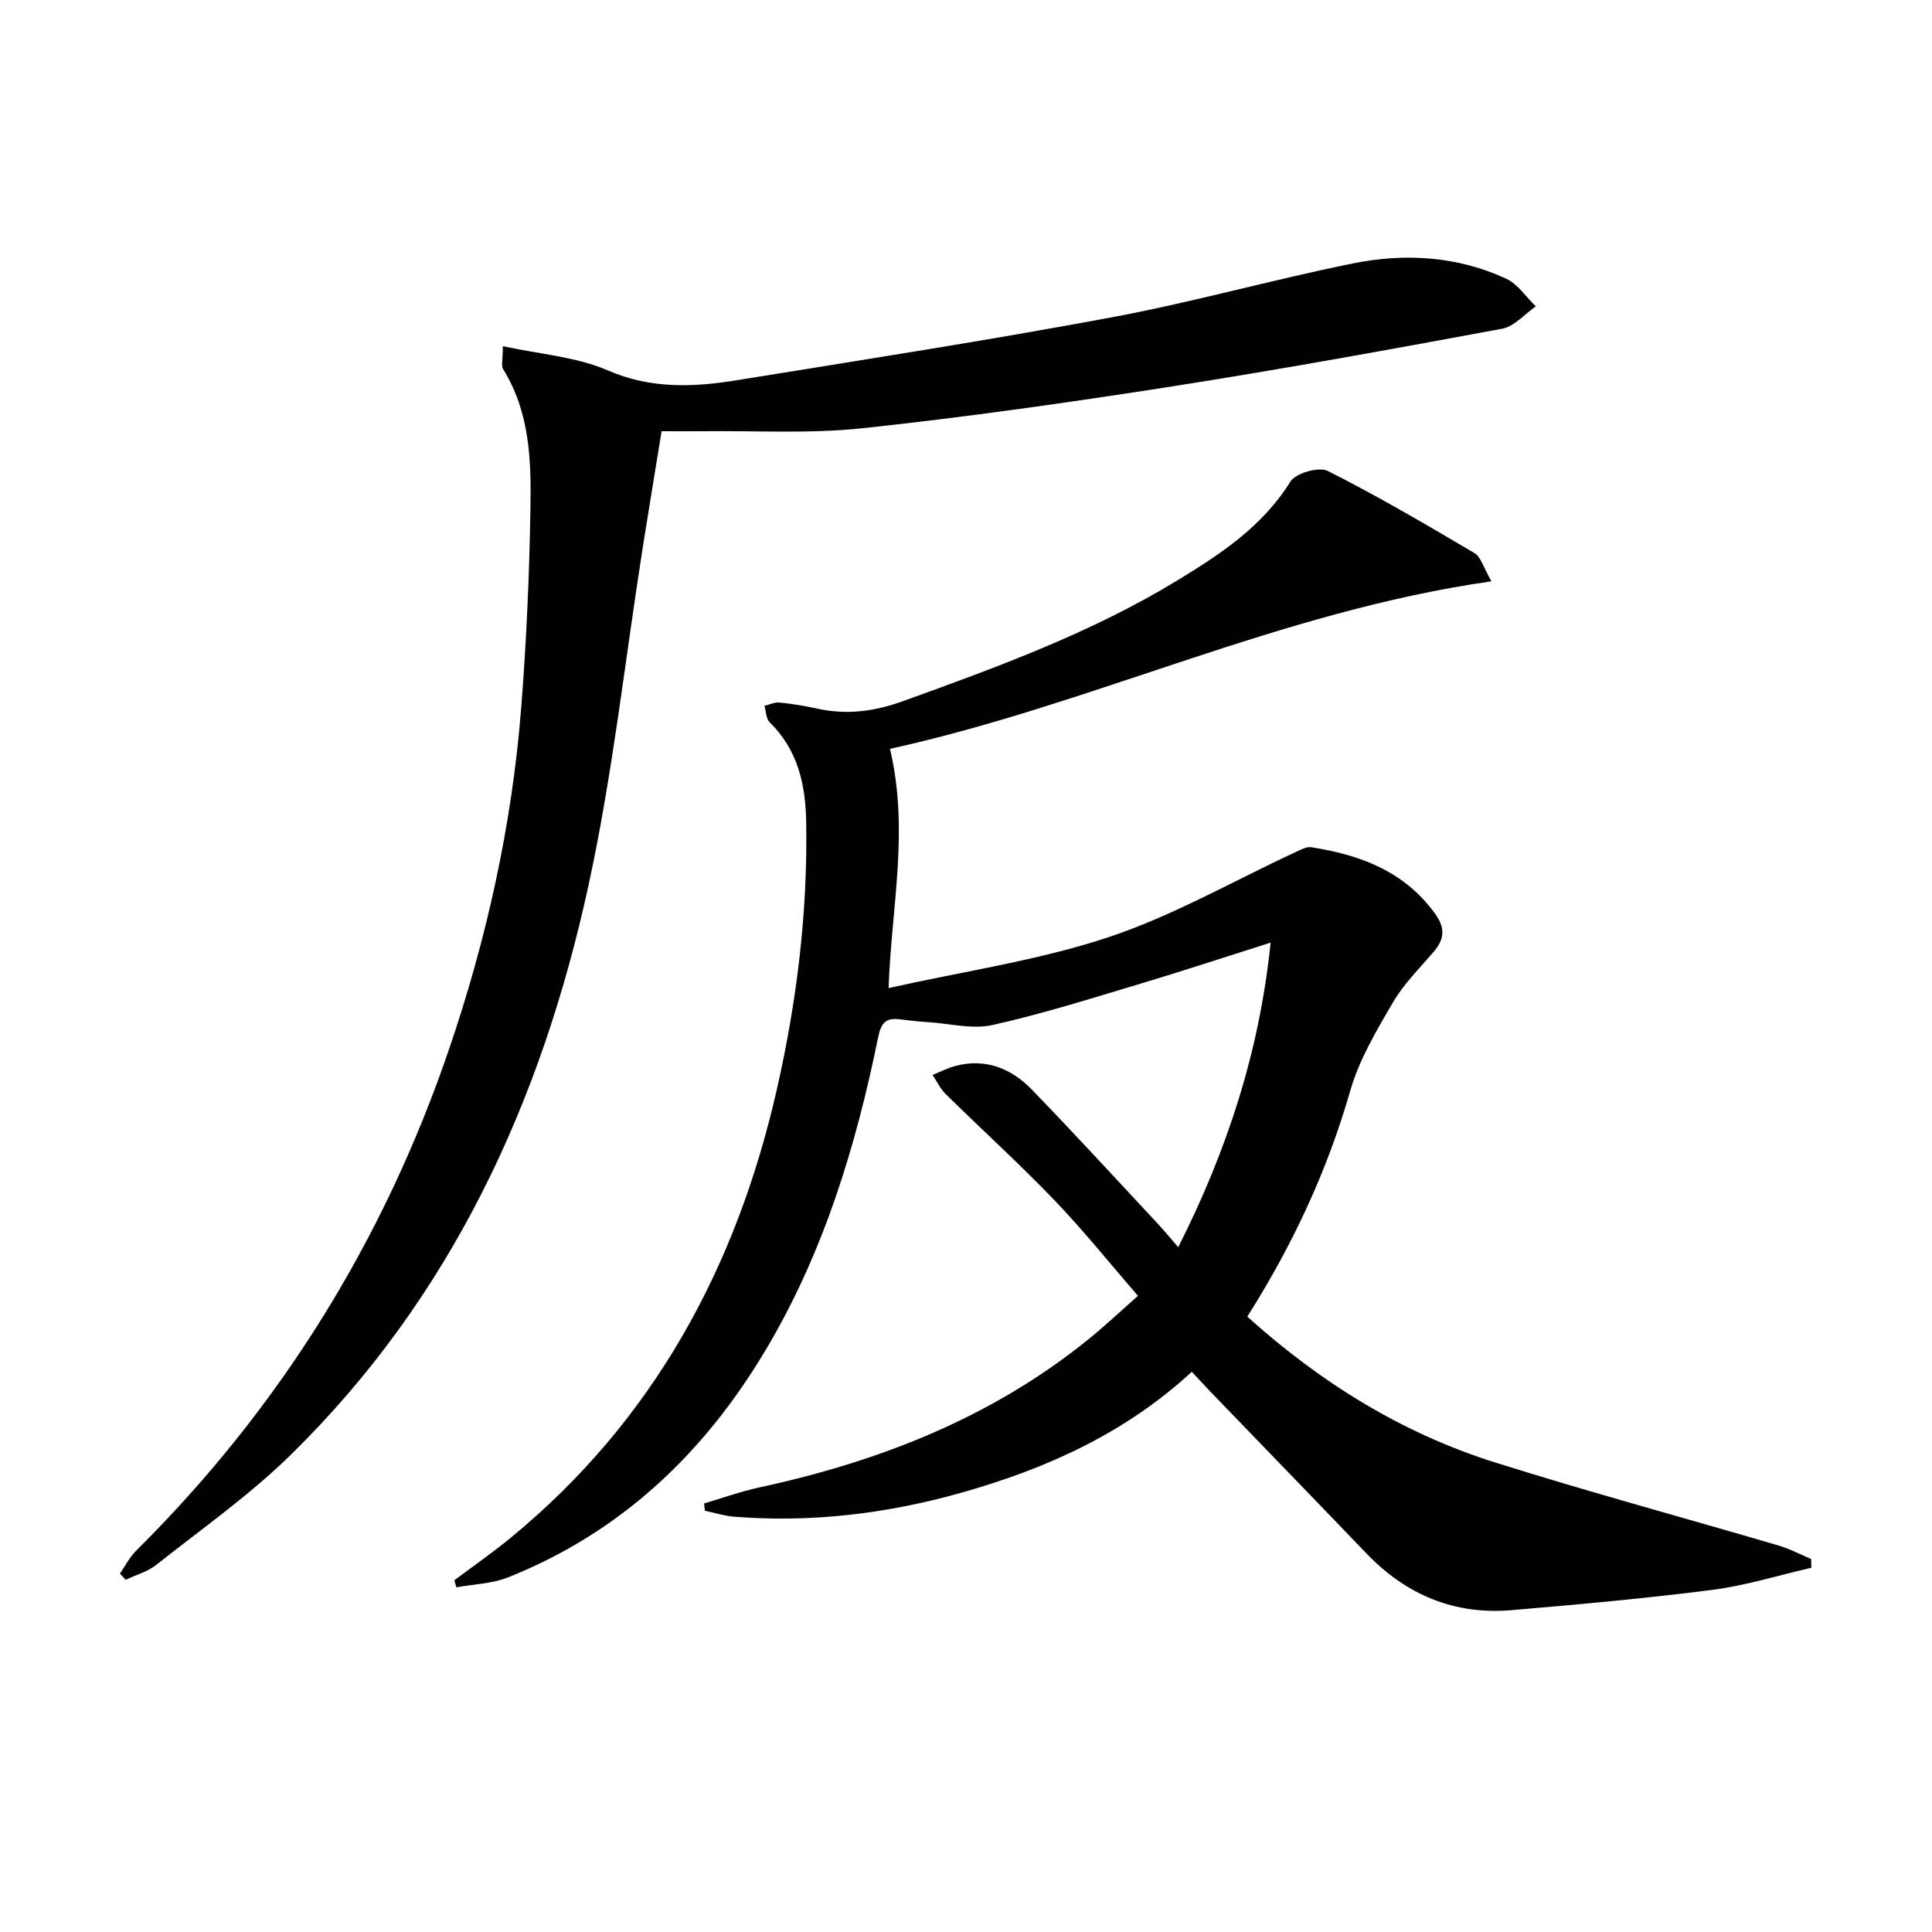
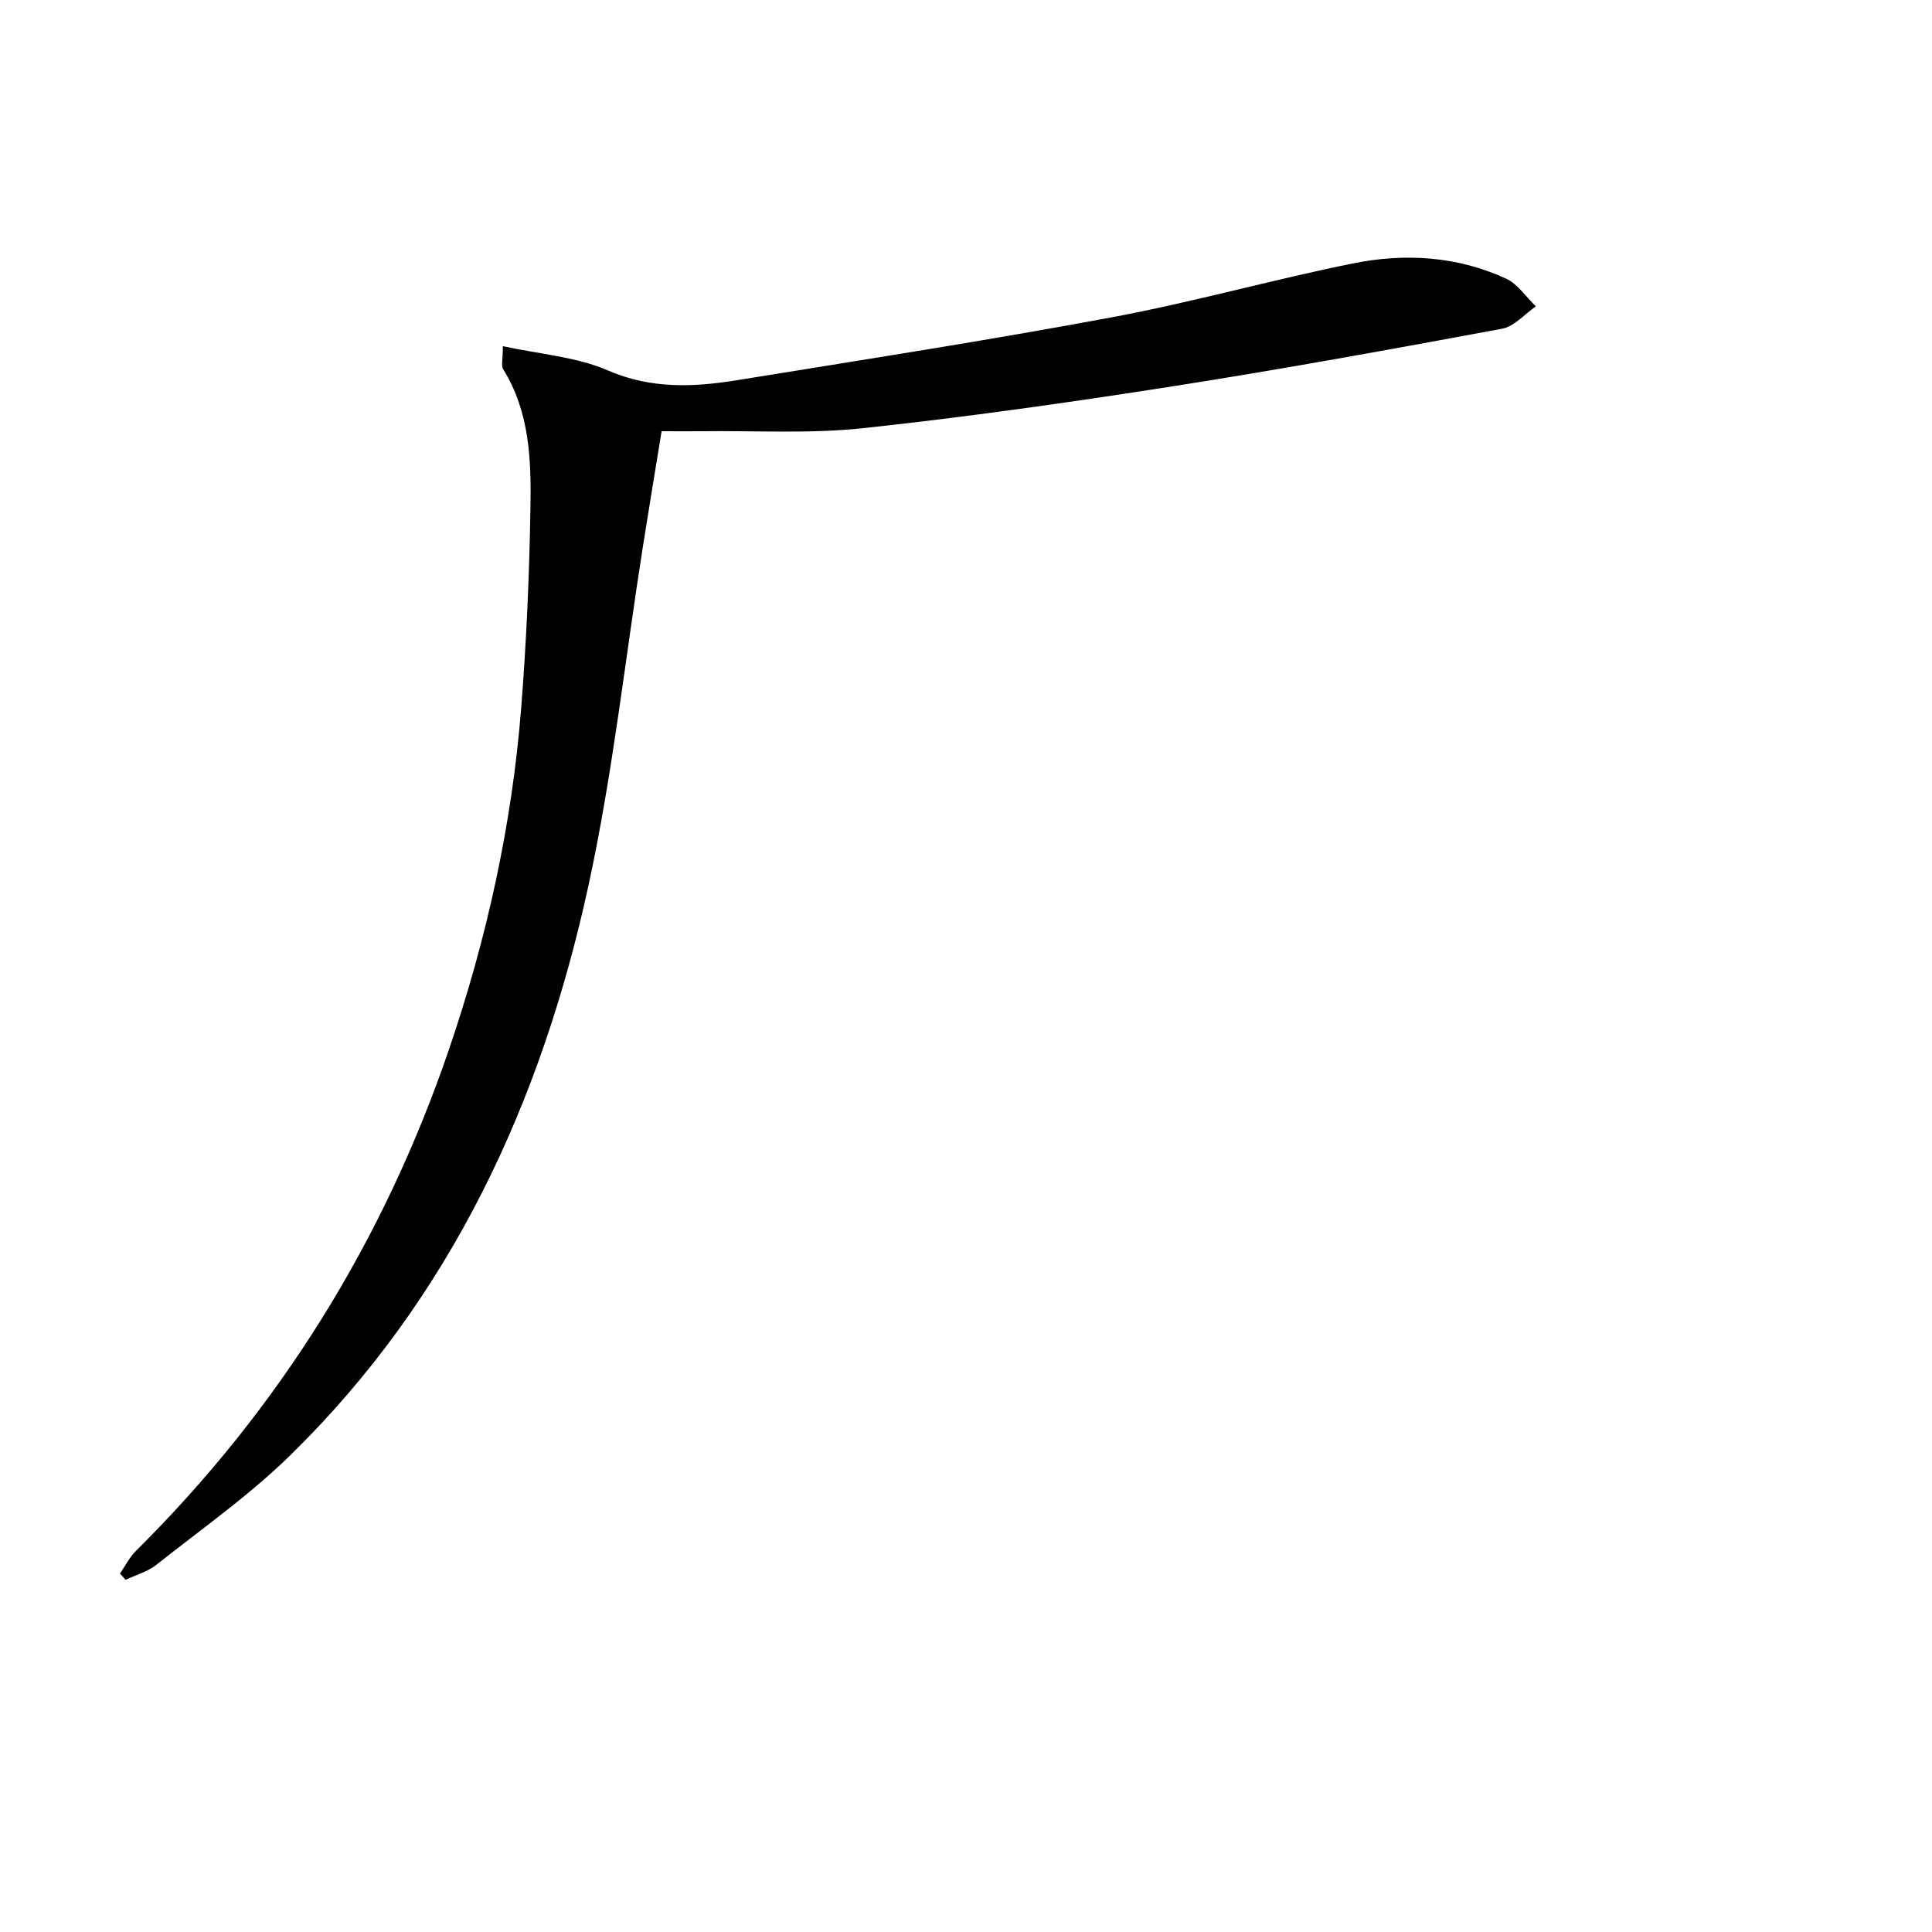
<svg xmlns="http://www.w3.org/2000/svg" enable-background="new 0 0 400 400" viewBox="0 0 400 400">
  <g fill="#010104">
-     <path d="m246.75 284.01c-13.83 12.77-30.22 20.12-47.85 25.08-15.36 4.32-30.96 6.19-46.88 4.93-2.05-.16-4.05-.81-6.08-1.24-.06-.5-.11-1.01-.17-1.51 3.82-1.12 7.59-2.48 11.47-3.32 24.84-5.37 48-14.43 67.98-30.56 3.46-2.79 6.7-5.86 10.39-9.1-5.99-6.9-11.39-13.66-17.37-19.87-7.25-7.54-15.01-14.59-22.47-21.93-1.11-1.1-1.81-2.62-2.7-3.94 1.57-.63 3.1-1.41 4.72-1.85 6.27-1.67 11.59.51 15.84 4.89 8.8 9.07 17.32 18.4 25.95 27.63 1.34 1.44 2.6 2.96 4.36 4.99 10.11-20.01 16.8-40.42 19.13-63.05-9.41 2.98-18.16 5.87-26.98 8.51-10.15 3.04-20.29 6.25-30.61 8.55-4.17.93-8.83-.3-13.27-.59-1.98-.13-3.96-.33-5.93-.59-2.89-.38-3.87.78-4.47 3.72-4.63 22.72-11.34 44.72-23.33 64.82-12.75 21.37-29.96 37.69-53.27 46.99-3.32 1.33-7.14 1.41-10.73 2.07-.14-.49-.27-.97-.41-1.46 3.88-2.92 7.89-5.7 11.64-8.78 29.61-24.32 46.79-56.07 55.16-92.99 4.13-18.21 6.38-36.66 6.04-55.37-.14-7.7-1.77-14.83-7.56-20.5-.75-.74-.74-2.25-1.09-3.4 1.05-.25 2.13-.8 3.14-.69 2.63.26 5.26.71 7.85 1.27 6.03 1.32 11.72.6 17.57-1.51 19.56-7.05 39.08-14.17 56.92-25.03 8.93-5.44 17.65-11.17 23.43-20.48 1.09-1.76 5.9-3.12 7.74-2.19 10.35 5.21 20.37 11.1 30.36 17 1.33.78 1.84 2.95 3.52 5.85-43.69 6.21-82.6 25.47-124.53 34.68 4.01 16.89.3 32.71-.29 49.53 15.65-3.5 30.99-5.71 45.46-10.51 13.44-4.46 25.97-11.7 38.91-17.69.99-.46 2.16-1.11 3.14-.96 10.11 1.58 19.24 4.94 25.61 13.72 2.18 3 1.99 5.29-.26 7.93-2.92 3.41-6.2 6.65-8.44 10.48-3.41 5.84-6.99 11.85-8.83 18.27-4.77 16.63-11.97 32.02-21.32 46.78 15.14 13.64 32.01 24.13 51.31 30.2 19.46 6.12 39.16 11.46 58.74 17.21 2.3.68 4.47 1.84 6.69 2.78.01.6.03 1.21.04 1.81-6.84 1.57-13.6 3.69-20.53 4.58-13.81 1.77-27.7 3.02-41.58 4.2-11.84 1-21.81-3.2-30.02-11.76-10.72-11.18-21.5-22.3-32.25-33.44-1.21-1.31-2.44-2.63-3.89-4.16z" />
    <path d="m104.11 71.67c7.72 1.68 15.2 2.19 21.68 5 8.97 3.89 17.76 3.51 26.78 2.05 25.87-4.19 51.78-8.21 77.54-13.01 16.77-3.12 33.26-7.79 49.99-11.17 10.75-2.17 21.6-1.53 31.74 3.16 2.41 1.12 4.11 3.78 6.14 5.73-2.32 1.59-4.45 4.16-6.98 4.63-22.68 4.21-45.39 8.35-68.18 11.92-21.31 3.33-42.69 6.37-64.13 8.67-11.04 1.19-22.29.49-33.44.63-2.48.03-4.97 0-8.27 0-1.27 7.82-2.6 15.77-3.85 23.72-3.7 23.44-6.25 47.12-11.28 70.27-9.73 44.82-28.44 85.43-61.73 118.01-8.52 8.34-18.4 15.29-27.78 22.72-1.8 1.42-4.2 2.07-6.32 3.08-.39-.43-.78-.86-1.18-1.29 1.09-1.58 1.97-3.37 3.31-4.7 29.8-29.56 51.34-64.29 64.86-103.98 7.79-22.87 12.98-46.35 14.89-70.45 1.09-13.75 1.69-27.56 1.92-41.35.17-9.93-.1-19.96-5.66-28.89-.43-.69-.05-1.91-.05-4.75z" />
  </g>
</svg>